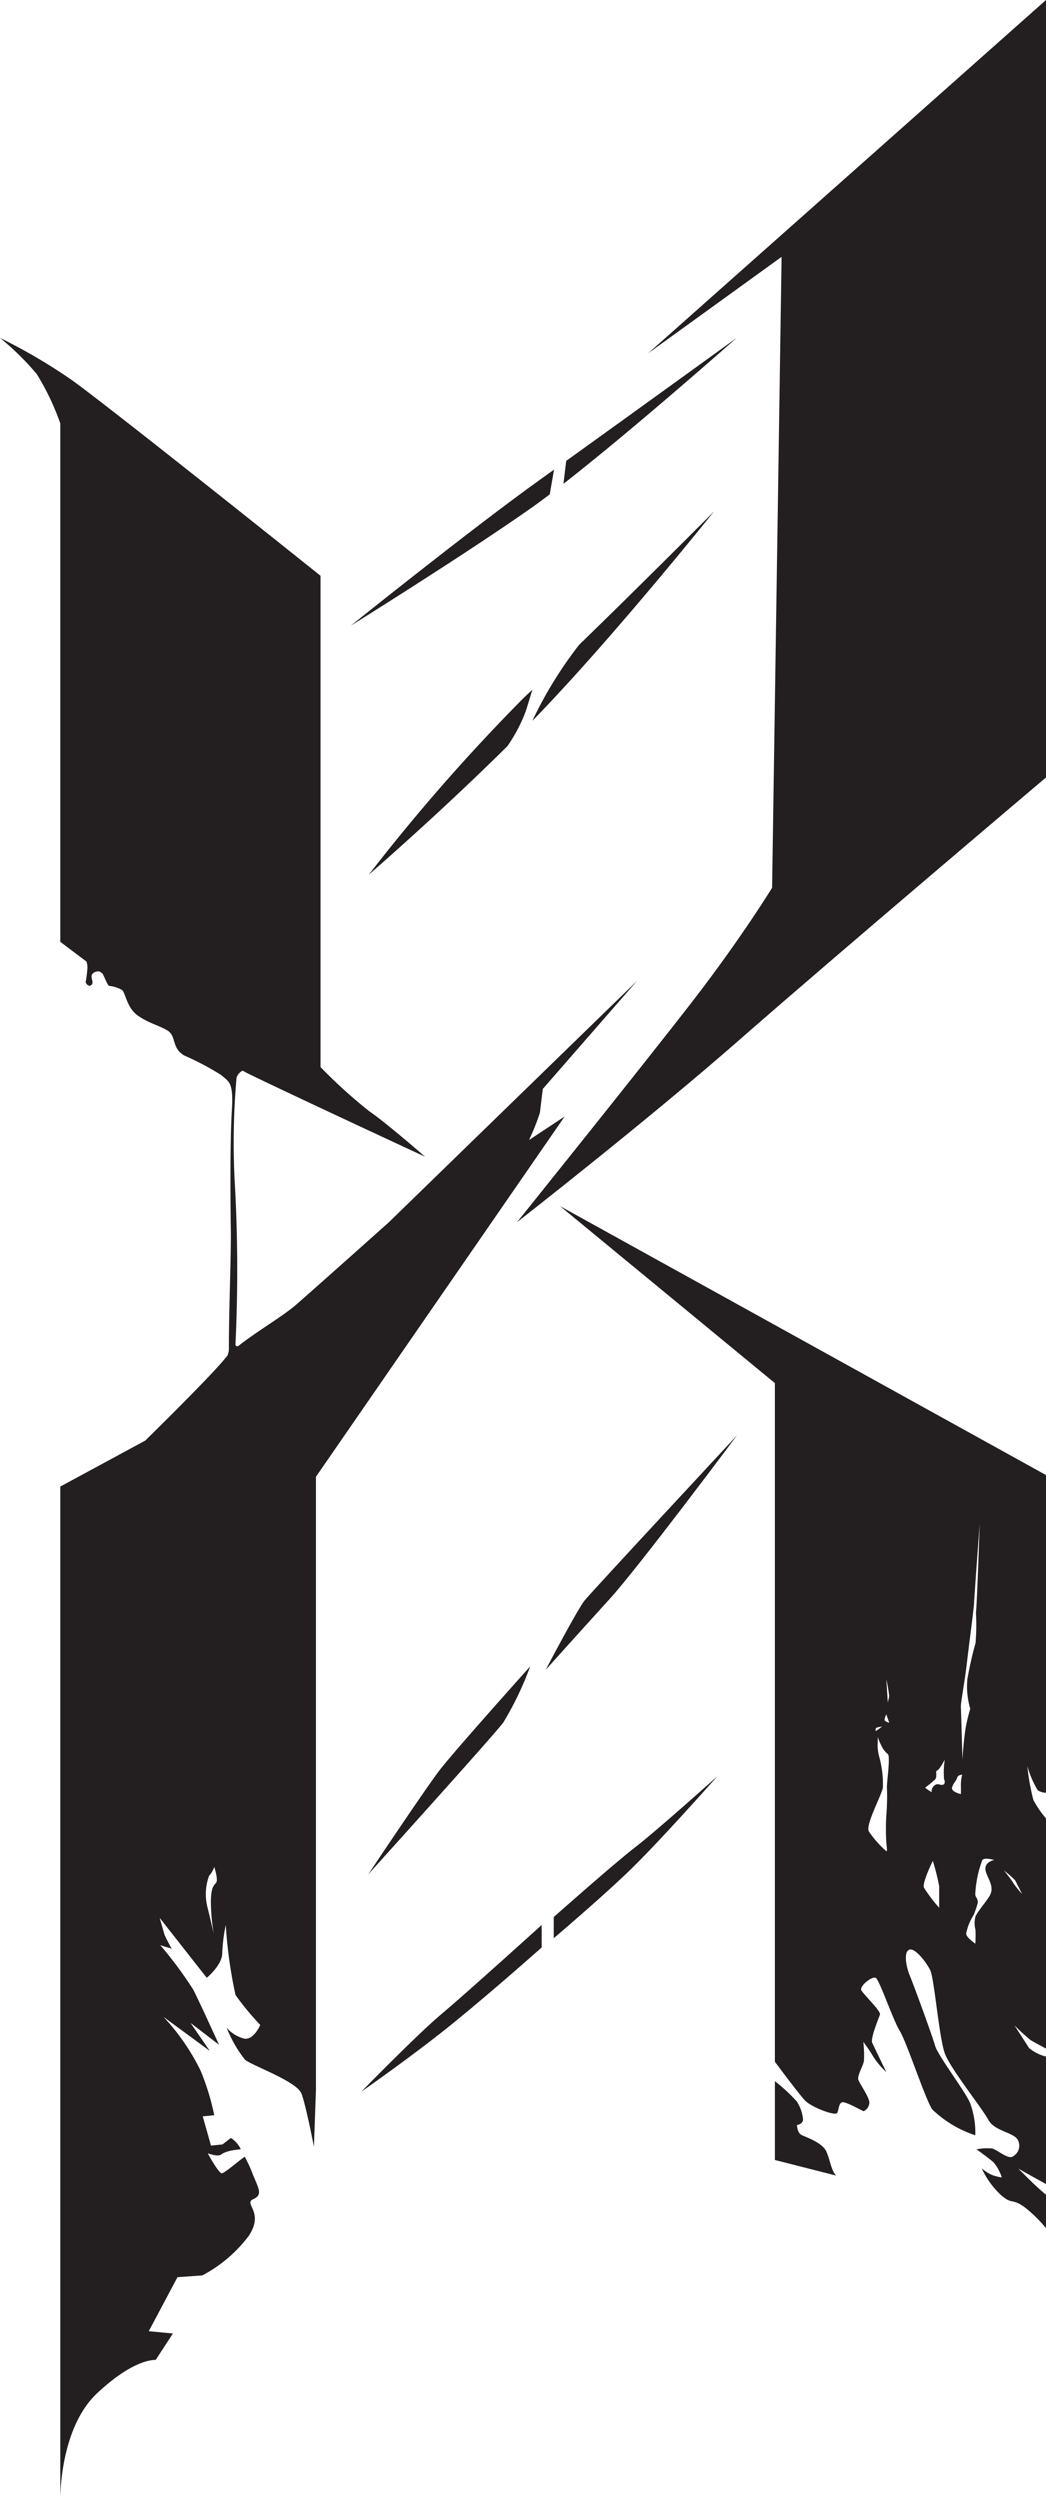
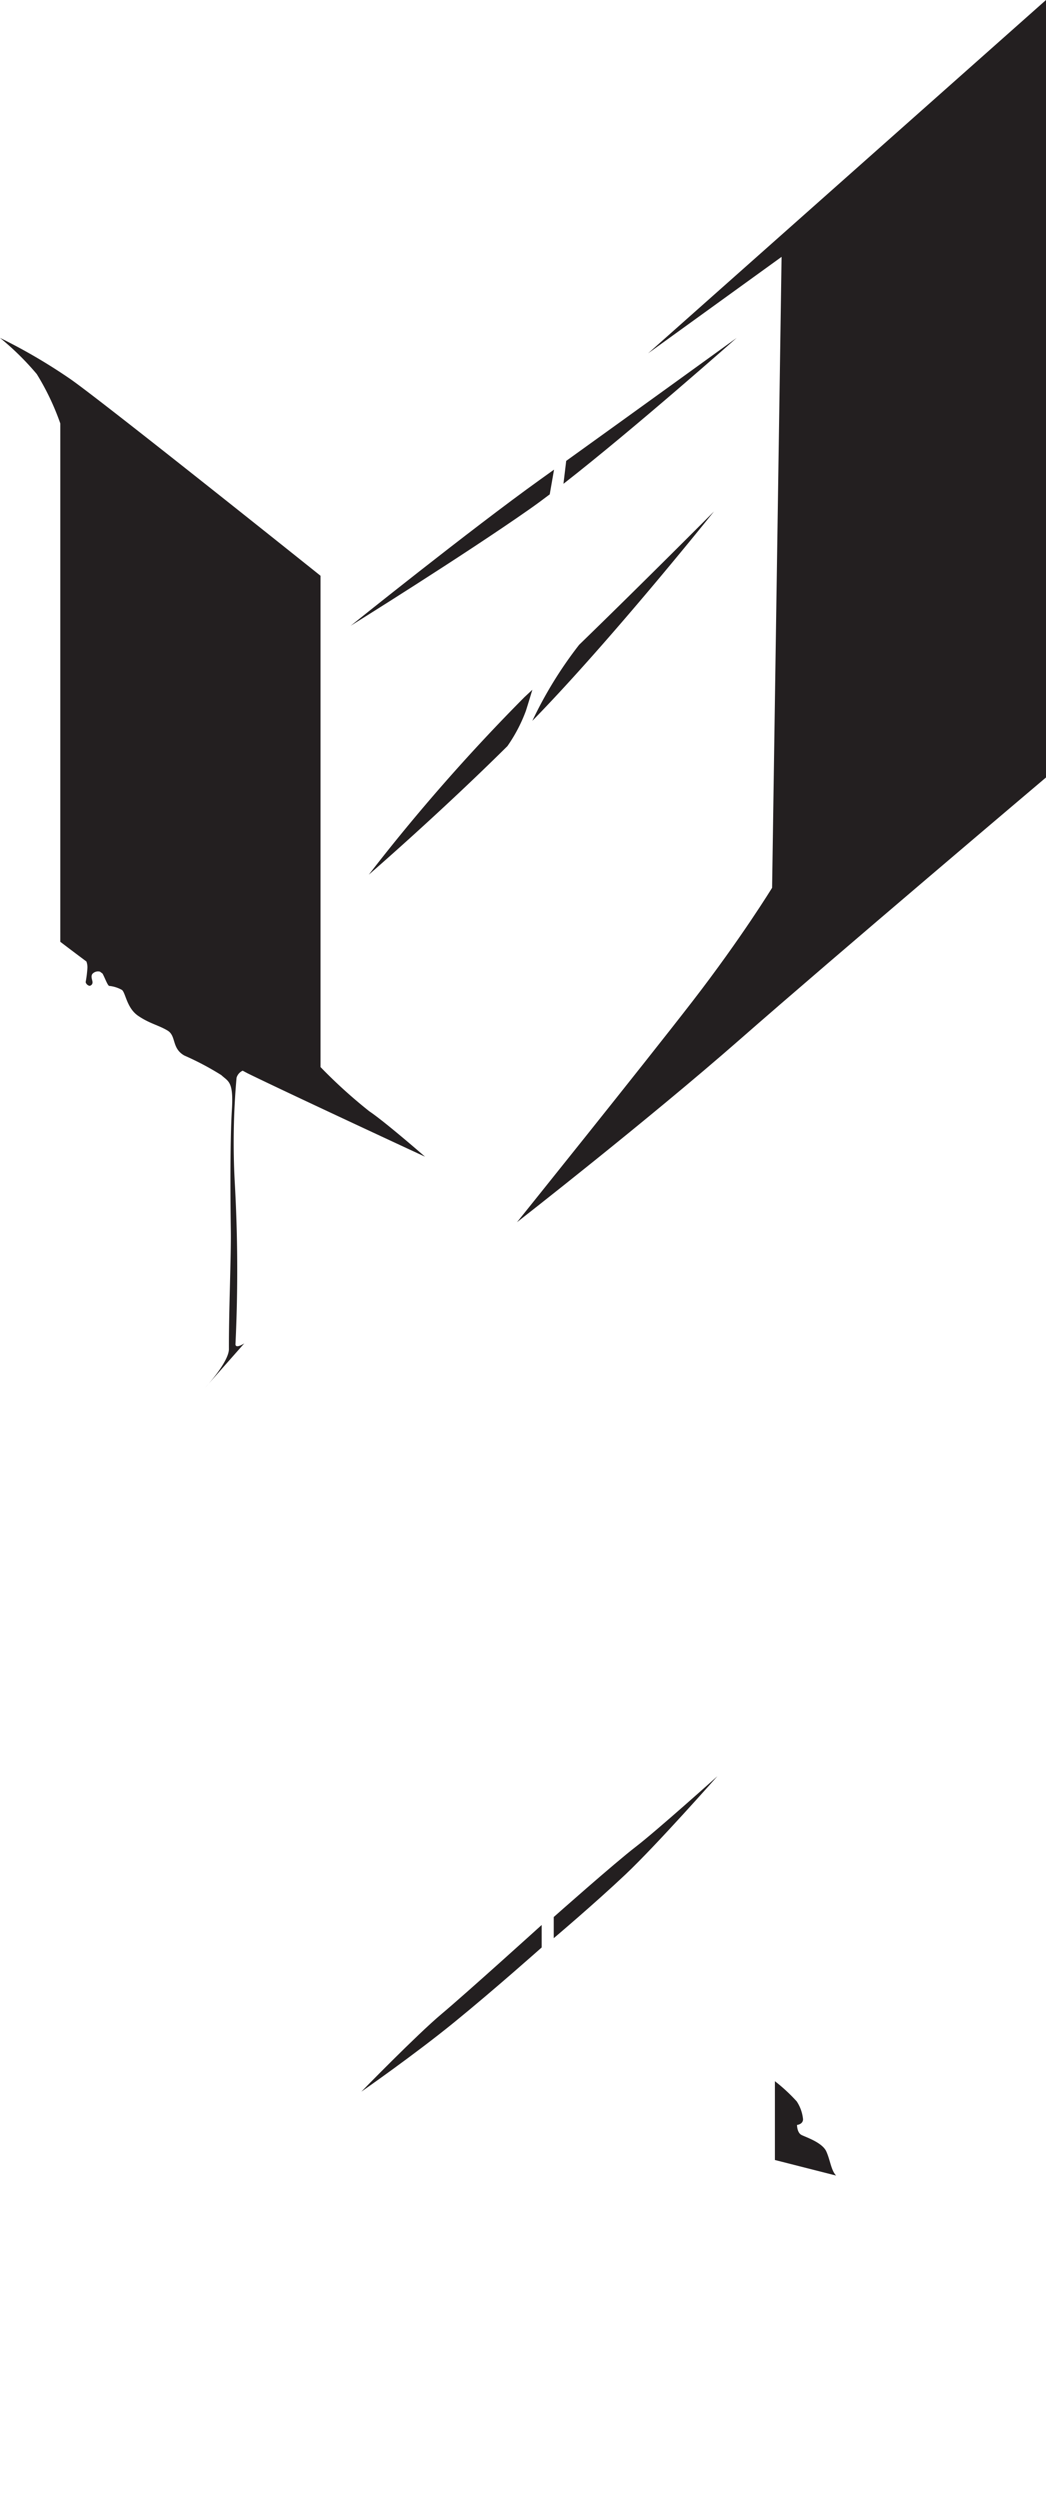
<svg xmlns="http://www.w3.org/2000/svg" id="Layer_1" data-name="Layer 1" viewBox="0 0 59.318 141.732">
  <defs>
    <style>.cls-1{fill:#231f20;}</style>
  </defs>
  <path class="cls-1" d="M59.318,0V44.074S47.233,54.3,41.988,58.9,29.317,69.287,29.317,69.287s7.2-8.958,9.968-12.542,4.5-6.417,4.5-6.417l.538-35.767-7.574,5.473Z" />
  <path class="cls-1" d="M3.42,141.732v0Z" />
-   <path class="cls-1" d="M30.621,63.065c.032-.294.162-1.336.162-1.336l5.342-6.124L22.053,69.287s-4.3,3.843-5.277,4.69-3.258,2.085-4.039,3.062-4.5,4.626-4.5,4.626L3.42,84.271v57.384c0-.559.107-4.124,2.085-5.982,2.15-2.019,3.323-1.889,3.323-1.889l.977-1.5-1.368-.131,1.628-3.062,1.409-.1a7.9,7.9,0,0,0,2.631-2.24c.912-1.368-.326-1.824.26-2.084s.261-.653-.065-1.5c-.1-.271-.255-.588-.411-.894-.029-.055-1.179.959-1.319.929-.2-.044-.771-1.1-.782-1.124s.538.214.751.061c.407-.294,1.138-.267,1.113-.314a1.621,1.621,0,0,0-.557-.627l-.476.366-.654.068-.467-1.657.652-.066a13.769,13.769,0,0,0-.781-2.54,12.443,12.443,0,0,0-2.1-3.036l2.627,1.93-1.093-1.588,1.618,1.24s-1.071-2.357-1.462-3.123a22.23,22.23,0,0,0-1.873-2.525s.342.115.424.131a1.52,1.52,0,0,1,.228.081s-.391-.717-.424-.847-.26-.912-.26-.912l2.671,3.4s.879-.717.879-1.4a9.3,9.3,0,0,1,.2-1.595,25.817,25.817,0,0,0,.553,3.973,15.84,15.84,0,0,0,1.4,1.694s-.342.831-.879.782a1.882,1.882,0,0,1-1.026-.635,7.024,7.024,0,0,0,1.042,1.824c.44.359,2.948,1.222,3.209,1.938s.7,3,.7,3l.114-3.225V83.717L32.021,63.293,30,64.628A12.146,12.146,0,0,0,30.621,63.065ZM12.258,106.727c-.13.163-.287.241-.3,1.055a11.6,11.6,0,0,0,.163,1.848s-.219-.97-.347-1.475a3.017,3.017,0,0,1,.084-1.819,1.416,1.416,0,0,0,.293-.5S12.389,106.564,12.258,106.727Z" />
-   <path class="cls-1" d="M43.943,116.878c.53.711,1.463,1.952,1.727,2.215.374.375,1.71.88,1.808.684s.081-.537.276-.6,1.173.505,1.222.505a.567.567,0,0,0,.326-.489c0-.293-.521-1.026-.619-1.271s.261-.781.31-1.09a6.4,6.4,0,0,0-.034-1.076,7.5,7.5,0,0,1,.571.847,4.753,4.753,0,0,0,.733.864s-.684-1.417-.8-1.662.374-1.4.439-1.6-.945-1.156-1.058-1.384.6-.8.814-.7.961,2.345,1.368,3.012,1.449,3.877,1.841,4.447a6.364,6.364,0,0,0,2.442,1.466,4.9,4.9,0,0,0-.276-1.775c-.228-.636-1.84-2.721-2-3.291s-1.254-3.55-1.434-3.974-.374-1.27-.065-1.465.994.684,1.222,1.156.5,3.844.83,4.723,2.134,3.127,2.459,3.746,1.336.7,1.645,1.092a.694.694,0,0,1-.26.993c-.26.179-.879-.391-1.173-.456a3.006,3.006,0,0,0-.879.049s.684.488.961.733a2.409,2.409,0,0,1,.472.863,3.25,3.25,0,0,1-.521-.13,2.214,2.214,0,0,1-.619-.391,4.863,4.863,0,0,0,1.075,1.5c.684.6.6.163,1.352.7a7.818,7.818,0,0,1,1.221,1.195v-1.9c-.579-.457-1.563-1.474-1.563-1.474s.9.51,1.563.872v-7.227a2.383,2.383,0,0,1-.961-.485l-.83-1.287a11.035,11.035,0,0,0,.929.847c.125.077.543.3.862.475V103.087a6.02,6.02,0,0,1-.716-1.046,12.432,12.432,0,0,1-.342-1.923,5.486,5.486,0,0,0,.586,1.368.869.869,0,0,0,.472.142V83.62L31.76,68.374,43.943,78.407ZM57.56,106.584c.056.1.4.782.4.782a5.428,5.428,0,0,1-.48-.594c-.073-.146-.538-.733-.538-.733A6.516,6.516,0,0,1,57.56,106.584Zm-1.173-1.14s-.481.074-.505.465.505.9.3,1.441c-.1.27-.6.818-.851,1.255a1.428,1.428,0,0,0-.017.773c.025.171,0,.806,0,.806s-.512-.342-.524-.562a2.97,2.97,0,0,1,.427-1.067,5.425,5.425,0,0,0,.236-.7c-.016-.293-.134-.265-.146-.472a6.338,6.338,0,0,1,.4-1.939C55.837,105.273,56.387,105.444,56.387,105.444ZM54.8,94.532c.067-.557.151-1.251.223-1.816.123-.965.212-1.7.216-1.84.011-.342.318-4.488.318-4.488s-.14,4.317-.212,5.05a12.23,12.23,0,0,1-.024,1.71,20.208,20.208,0,0,0-.465,2.06,4.487,4.487,0,0,0,.167,1.662,10.2,10.2,0,0,0-.264,1.091c-.126.808-.179,1.791-.179,1.791s-.065-2.394-.09-3C54.48,96.53,54.7,95.369,54.8,94.532Zm-.524,6.254c.043-.179.288-.179.288-.179a2.561,2.561,0,0,0-.074.6c.009.277,0,.5,0,.5s-.562-.128-.5-.372S54.231,100.965,54.275,100.786Zm-1.257.1c.16-.163,0-.488.128-.521s.429-.611.429-.611a4.757,4.757,0,0,0-.038,1.115c.081.163.048.389-.261.292s-.472.278-.44.392-.374-.211-.374-.211A6.626,6.626,0,0,0,53.018,100.884Zm-.117,4.61a12.946,12.946,0,0,1,.358,1.433v1.221a8.761,8.761,0,0,1-.863-1.14C52.282,106.731,52.9,105.494,52.9,105.494Zm-2.476-9.349c-.015.114-.08.358-.08.358l-.082-1.3A8.646,8.646,0,0,1,50.425,96.145Zm-.162,1.042.164.472a.814.814,0,0,1-.229-.1C50.1,97.5,50.263,97.187,50.263,97.187Zm-.586.782c.049-.066.345-.092.345-.092l-.353.257A.19.19,0,0,1,49.677,97.969Zm.39,3.371a5.837,5.837,0,0,0-.2-1.726,2.7,2.7,0,0,1-.1-.643l.011-.49a3.575,3.575,0,0,0,.189.446,1.346,1.346,0,0,0,.378.508c.163.114-.066,1.629-.049,1.905a12.483,12.483,0,0,1-.033,1.547,12.751,12.751,0,0,0,0,1.58c.016.179.065.506,0,.473a5.7,5.7,0,0,1-.994-1.124C49.074,103.441,50,101.764,50.067,101.34Z" />
  <path class="cls-1" d="M46.858,121.96c-.228-.5-1.139-.8-1.4-.928s-.26-.571-.26-.571.342-.032.342-.325a2.234,2.234,0,0,0-.358-1.01,9.71,9.71,0,0,0-1.238-1.145v4.467l3.472.883C47.125,123.025,47.087,122.465,46.858,121.96Z" />
  <path class="cls-1" d="M24.105,65.573s-2.28-1.987-3.16-2.574a28.542,28.542,0,0,1-2.768-2.508V32.64S5.961,22.868,4.007,21.5A31.745,31.745,0,0,0,0,19.154a15.606,15.606,0,0,1,2.085,2.052,14.361,14.361,0,0,1,1.335,2.8V53.39S4,53.834,4.9,54.506a.945.945,0,0,1,.057.366,6.794,6.794,0,0,1-.1.806.294.294,0,0,0,.219.208.193.193,0,0,0,.171-.208c0-.11-.122-.329,0-.476a.433.433,0,0,1,.422-.12l.144.108h0c.118.2.278.659.375.7a1.84,1.84,0,0,1,.733.232c.208.183.269,1.026.916,1.466s1.149.525,1.661.831.221,1,.953,1.417a16.092,16.092,0,0,1,2.1,1.111c.39.367.7.342.6,1.942s-.094,4.626-.061,6.89c.02,1.417-.117,4.553-.109,6.7,0,.733-1.341,2.183-1.341,2.183l2.215-2.509s-.529.351-.5.025a88.814,88.814,0,0,0-.046-9.235,41.743,41.743,0,0,1,.106-5.847.644.644,0,0,1,.347-.4c.108.059.212.114.3.16C16.515,62.055,24.105,65.573,24.105,65.573Z" />
  <path class="cls-1" d="M31.953,27.427c4.041-3.151,9.824-8.273,9.824-8.273s-5.63,4.073-9.668,6.973Z" />
  <path class="cls-1" d="M31.42,26.622l-.784.562c-3.957,2.834-10.749,8.29-10.749,8.29s6.384-3.974,10.147-6.613c.347-.243.732-.525,1.141-.836Z" />
  <path class="cls-1" d="M29.822,40.3c.123-.387.248-.8.368-1.2l-.449.42a108.359,108.359,0,0,0-8.828,10.066s4-3.46,7.863-7.29A8.837,8.837,0,0,0,29.822,40.3Z" />
  <path class="cls-1" d="M32.841,36.555a23.094,23.094,0,0,0-2.653,4.31q.326-.334.644-.668c4.349-4.56,9.659-11.205,9.659-11.205S36.436,33.068,32.841,36.555Z" />
-   <path class="cls-1" d="M41.793,81.372s-5.57,7.459-7.2,9.251-3.648,4.039-3.648,4.039,1.791-3.42,2.215-3.942S41.793,81.372,41.793,81.372Z" />
-   <path class="cls-1" d="M30.066,94.467a18.008,18.008,0,0,1-1.531,3.192c-.651.847-7.655,8.6-7.655,8.6s3.193-4.788,4.039-5.895S30.066,94.467,30.066,94.467Z" />
  <path class="cls-1" d="M40.686,100.689s-3.453,3.908-5.212,5.569-4.072,3.616-4.072,3.616v-1.2s3.453-3.062,4.642-3.974S40.686,100.689,40.686,100.689Z" />
  <path class="cls-1" d="M30.718,109.125V110.4s-2.671,2.377-4.951,4.234-5.277,3.942-5.277,3.942,3.151-3.233,4.551-4.406S30.718,109.125,30.718,109.125Z" />
</svg>